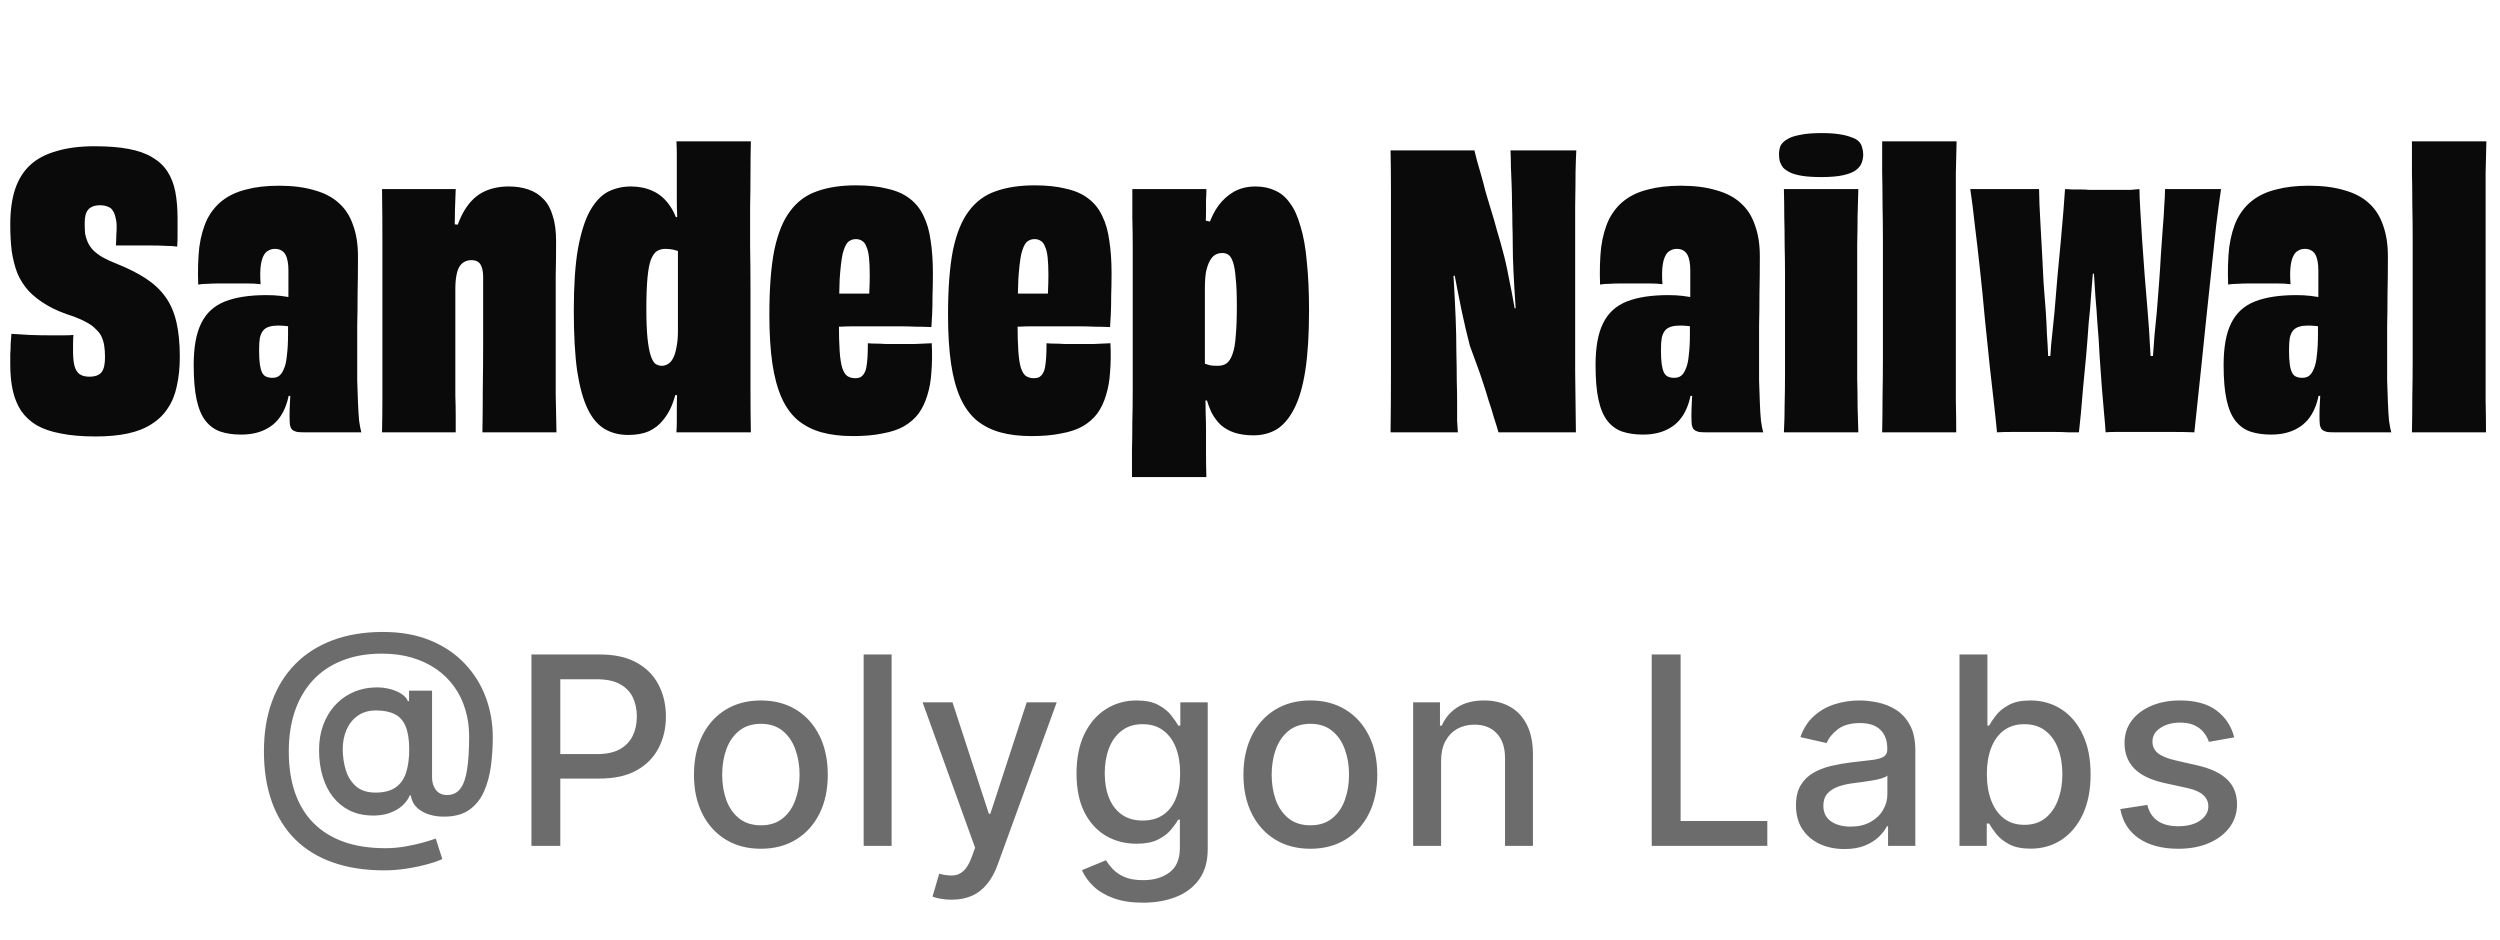
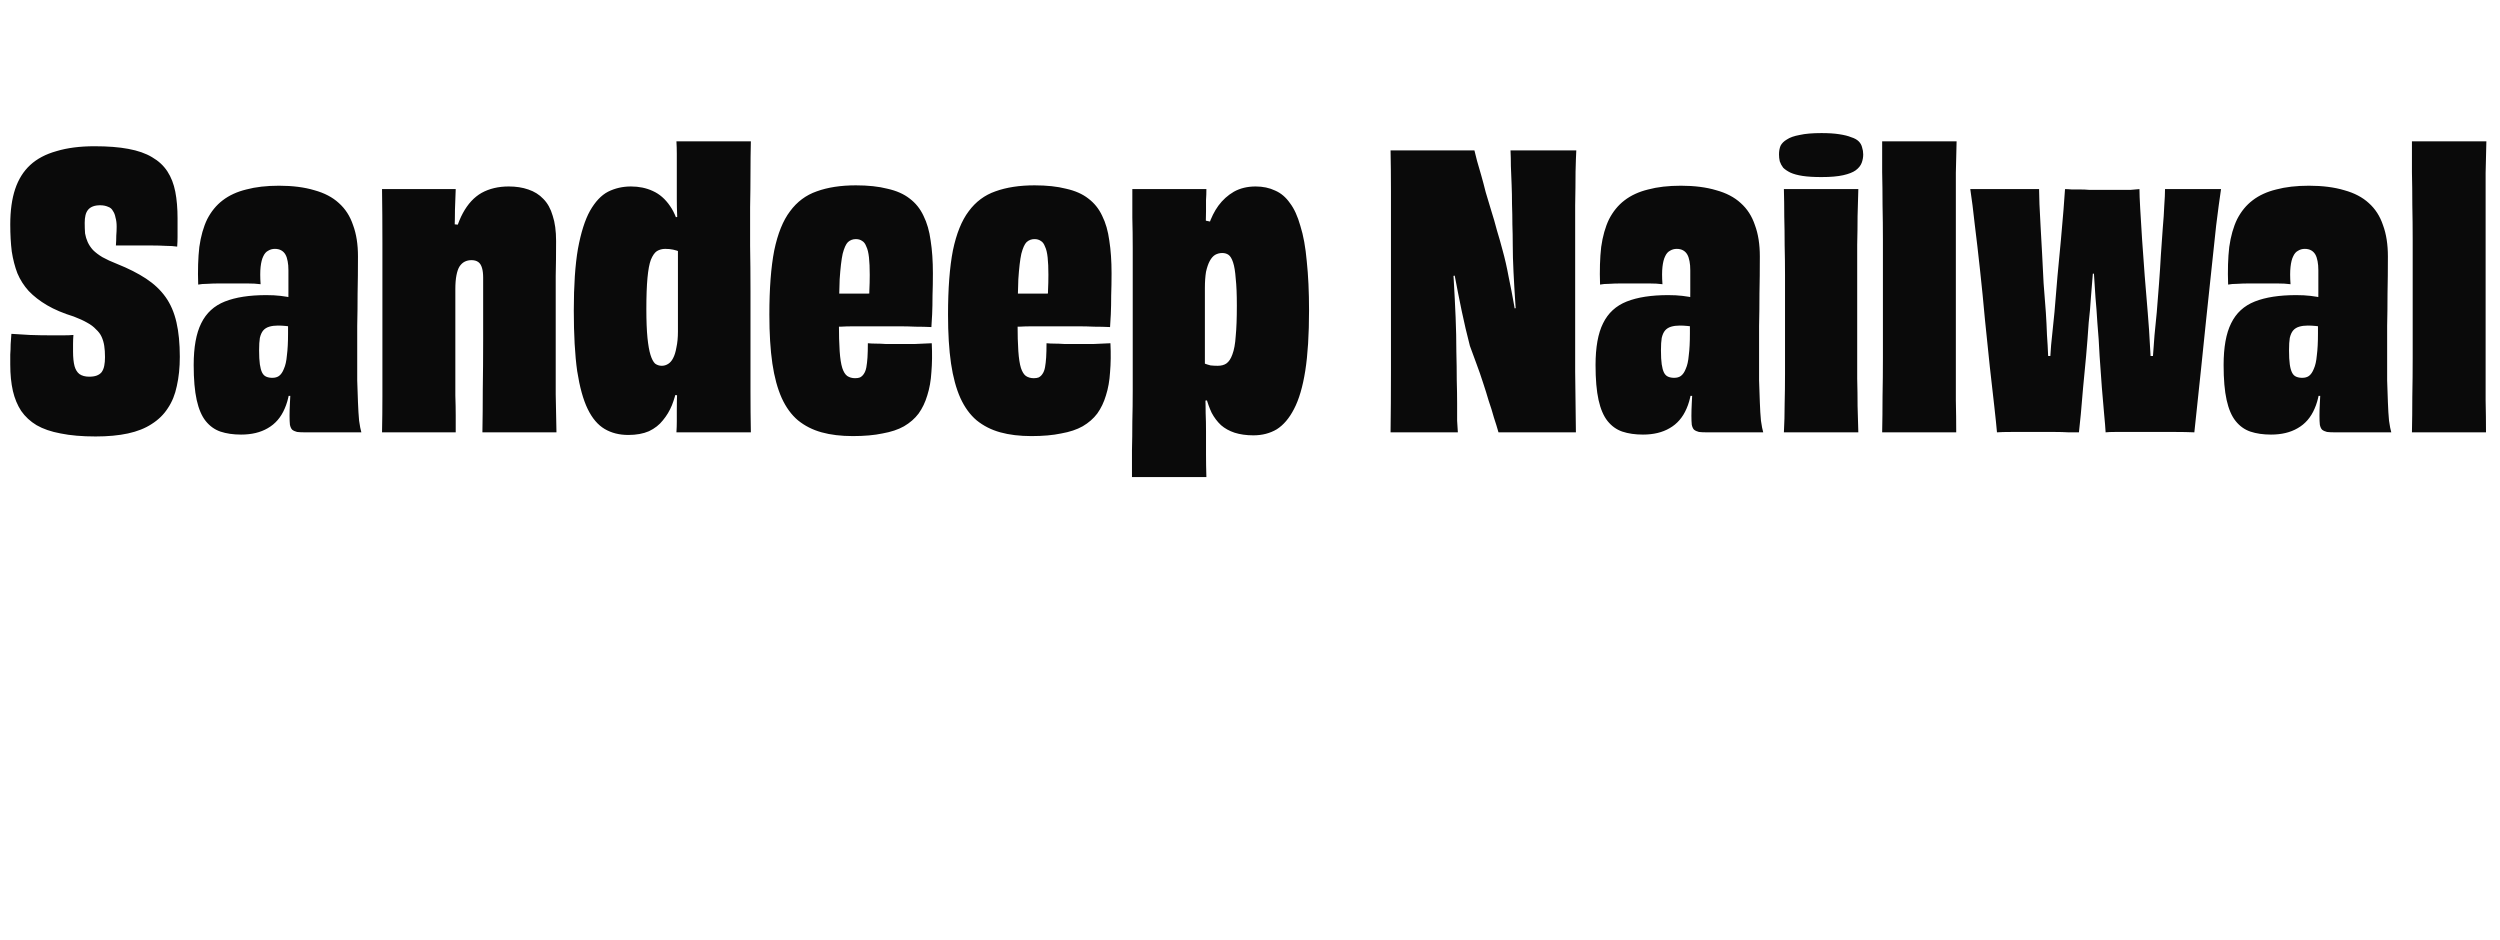
<svg xmlns="http://www.w3.org/2000/svg" width="133" height="50" viewBox="0 0 133 50" fill="none">
  <path d="M4.746 20.04C4.906 20.04 5.04 20.02 5.146 19.98C5.253 19.94 5.34 19.88 5.406 19.8C5.473 19.707 5.52 19.593 5.546 19.46C5.573 19.327 5.586 19.173 5.586 19C5.586 18.773 5.573 18.573 5.546 18.4C5.52 18.227 5.473 18.067 5.406 17.92C5.34 17.773 5.24 17.64 5.106 17.52C4.986 17.387 4.826 17.267 4.626 17.16C4.44 17.053 4.206 16.947 3.926 16.84C3.366 16.667 2.893 16.467 2.506 16.24C2.12 16.013 1.793 15.76 1.526 15.48C1.273 15.2 1.073 14.887 0.926 14.54C0.793 14.193 0.693 13.807 0.626 13.38C0.573 12.953 0.546 12.473 0.546 11.94C0.546 11.207 0.633 10.58 0.806 10.06C0.98 9.54 1.246 9.113 1.606 8.78C1.966 8.447 2.433 8.2 3.006 8.04C3.58 7.867 4.253 7.78 5.026 7.78C5.733 7.78 6.333 7.827 6.826 7.92C7.333 8.013 7.753 8.16 8.086 8.36C8.433 8.56 8.706 8.813 8.906 9.12C9.106 9.427 9.246 9.787 9.326 10.2C9.406 10.613 9.446 11.087 9.446 11.62C9.446 11.767 9.446 11.927 9.446 12.1C9.446 12.26 9.446 12.427 9.446 12.6C9.446 12.76 9.44 12.933 9.426 13.12C9.253 13.093 9.053 13.08 8.826 13.08C8.6 13.067 8.36 13.06 8.106 13.06C7.866 13.06 7.626 13.06 7.386 13.06C7.146 13.06 6.92 13.06 6.706 13.06C6.493 13.06 6.313 13.06 6.166 13.06C6.18 12.873 6.186 12.7 6.186 12.54C6.2 12.367 6.206 12.207 6.206 12.06C6.206 11.873 6.186 11.713 6.146 11.58C6.12 11.433 6.073 11.313 6.006 11.22C5.953 11.113 5.866 11.04 5.746 11C5.626 10.947 5.486 10.92 5.326 10.92C5.18 10.92 5.053 10.94 4.946 10.98C4.84 11.02 4.753 11.08 4.686 11.16C4.62 11.24 4.573 11.34 4.546 11.46C4.52 11.567 4.506 11.7 4.506 11.86C4.506 12.06 4.513 12.247 4.526 12.42C4.553 12.58 4.6 12.733 4.666 12.88C4.733 13.027 4.826 13.167 4.946 13.3C5.08 13.433 5.246 13.56 5.446 13.68C5.66 13.8 5.92 13.92 6.226 14.04C6.826 14.28 7.34 14.54 7.766 14.82C8.193 15.1 8.54 15.427 8.806 15.8C9.073 16.173 9.266 16.62 9.386 17.14C9.506 17.66 9.566 18.273 9.566 18.98C9.566 19.553 9.513 20.073 9.406 20.54C9.313 20.993 9.153 21.387 8.926 21.72C8.713 22.053 8.426 22.333 8.066 22.56C7.72 22.787 7.3 22.953 6.806 23.06C6.313 23.167 5.74 23.22 5.086 23.22C4.366 23.22 3.746 23.167 3.226 23.06C2.72 22.967 2.293 22.82 1.946 22.62C1.613 22.42 1.34 22.167 1.126 21.86C0.926 21.553 0.78 21.2 0.686 20.8C0.593 20.387 0.546 19.92 0.546 19.4C0.546 19.213 0.546 19.033 0.546 18.86C0.56 18.673 0.566 18.493 0.566 18.32C0.58 18.133 0.593 17.947 0.606 17.76C0.886 17.773 1.213 17.793 1.586 17.82C1.96 17.833 2.34 17.84 2.726 17.84C2.953 17.84 3.166 17.84 3.366 17.84C3.58 17.84 3.76 17.833 3.906 17.82C3.893 17.98 3.886 18.14 3.886 18.3C3.886 18.447 3.886 18.58 3.886 18.7C3.886 19.02 3.913 19.28 3.966 19.48C4.02 19.667 4.106 19.807 4.226 19.9C4.36 19.993 4.533 20.04 4.746 20.04ZM19.224 23H16.204C16.044 23 15.911 22.993 15.804 22.98C15.698 22.953 15.611 22.913 15.544 22.86C15.491 22.807 15.451 22.72 15.424 22.6C15.411 22.48 15.404 22.32 15.404 22.12C15.404 21.92 15.411 21.693 15.424 21.44C15.438 21.173 15.451 20.913 15.464 20.66C15.491 20.393 15.504 20.173 15.504 20L15.704 21.06H15.204L15.464 19.88C15.464 20.64 15.358 21.26 15.144 21.74C14.944 22.207 14.644 22.553 14.244 22.78C13.858 23.007 13.384 23.12 12.824 23.12C12.411 23.12 12.044 23.067 11.724 22.96C11.418 22.853 11.158 22.667 10.944 22.4C10.731 22.133 10.571 21.76 10.464 21.28C10.358 20.8 10.304 20.18 10.304 19.42C10.304 18.473 10.438 17.733 10.704 17.2C10.971 16.653 11.391 16.267 11.964 16.04C12.538 15.813 13.271 15.7 14.164 15.7C14.444 15.7 14.698 15.713 14.924 15.74C15.164 15.767 15.391 15.807 15.604 15.86V17.4C15.471 17.373 15.331 17.353 15.184 17.34C15.051 17.327 14.918 17.32 14.784 17.32C14.611 17.32 14.458 17.34 14.324 17.38C14.191 17.42 14.084 17.487 14.004 17.58C13.924 17.673 13.864 17.807 13.824 17.98C13.798 18.14 13.784 18.36 13.784 18.64C13.784 18.947 13.798 19.193 13.824 19.38C13.851 19.567 13.891 19.713 13.944 19.82C13.998 19.927 14.071 20 14.164 20.04C14.258 20.08 14.364 20.1 14.484 20.1C14.631 20.1 14.751 20.067 14.844 20C14.951 19.92 15.038 19.793 15.104 19.62C15.184 19.447 15.238 19.207 15.264 18.9C15.304 18.593 15.324 18.207 15.324 17.74C15.324 17.433 15.324 17.093 15.324 16.72C15.338 16.347 15.344 15.96 15.344 15.56C15.344 15.147 15.344 14.753 15.344 14.38C15.344 14.193 15.331 14.033 15.304 13.9C15.278 13.753 15.238 13.633 15.184 13.54C15.131 13.447 15.058 13.373 14.964 13.32C14.871 13.267 14.758 13.24 14.624 13.24C14.491 13.24 14.371 13.273 14.264 13.34C14.158 13.393 14.071 13.493 14.004 13.64C13.938 13.773 13.891 13.96 13.864 14.2C13.838 14.44 13.838 14.747 13.864 15.12C13.664 15.093 13.431 15.08 13.164 15.08C12.898 15.08 12.618 15.08 12.324 15.08C12.098 15.08 11.871 15.08 11.644 15.08C11.431 15.08 11.224 15.087 11.024 15.1C10.838 15.1 10.678 15.113 10.544 15.14C10.518 14.38 10.538 13.713 10.604 13.14C10.684 12.567 10.824 12.073 11.024 11.66C11.238 11.247 11.511 10.913 11.844 10.66C12.191 10.393 12.611 10.2 13.104 10.08C13.598 9.947 14.178 9.88 14.844 9.88C15.564 9.88 16.191 9.96 16.724 10.12C17.258 10.267 17.691 10.493 18.024 10.8C18.371 11.107 18.624 11.5 18.784 11.98C18.958 12.447 19.044 13 19.044 13.64C19.044 14.36 19.038 15.02 19.024 15.62C19.024 16.207 19.018 16.78 19.004 17.34C19.004 17.887 19.004 18.473 19.004 19.1C19.004 19.46 19.004 19.84 19.004 20.24C19.018 20.64 19.031 21.027 19.044 21.4C19.058 21.773 19.078 22.1 19.104 22.38C19.144 22.66 19.184 22.867 19.224 23ZM29.604 23H25.664C25.677 22.293 25.684 21.533 25.684 20.72C25.697 19.893 25.704 18.987 25.704 18C25.704 17.013 25.704 15.94 25.704 14.78C25.704 14.567 25.684 14.393 25.644 14.26C25.604 14.113 25.537 14.007 25.444 13.94C25.35 13.873 25.23 13.84 25.084 13.84C24.95 13.84 24.83 13.867 24.724 13.92C24.617 13.973 24.524 14.06 24.444 14.18C24.377 14.287 24.324 14.44 24.284 14.64C24.244 14.84 24.224 15.087 24.224 15.38C24.224 16.327 24.224 17.153 24.224 17.86C24.224 18.567 24.224 19.18 24.224 19.7C24.224 20.207 24.224 20.653 24.224 21.04C24.237 21.427 24.244 21.78 24.244 22.1C24.244 22.407 24.244 22.707 24.244 23H20.324C20.337 22.373 20.344 21.74 20.344 21.1C20.344 20.447 20.344 19.747 20.344 19C20.344 18.253 20.344 17.413 20.344 16.48C20.344 15.107 20.344 13.92 20.344 12.92C20.344 11.907 20.337 10.953 20.324 10.06H24.244C24.23 10.46 24.217 10.827 24.204 11.16C24.204 11.48 24.197 11.813 24.184 12.16C24.184 12.493 24.177 12.893 24.164 13.36L24.064 11.92L24.604 11.98L24.024 13.28C24.157 12.48 24.357 11.833 24.624 11.34C24.89 10.847 25.224 10.487 25.624 10.26C26.037 10.033 26.517 9.92 27.064 9.92C27.45 9.92 27.797 9.973 28.104 10.08C28.424 10.187 28.69 10.353 28.904 10.58C29.13 10.807 29.297 11.107 29.404 11.48C29.524 11.84 29.584 12.287 29.584 12.82C29.584 13.513 29.577 14.133 29.564 14.68C29.564 15.213 29.564 15.707 29.564 16.16C29.564 16.6 29.564 17.027 29.564 17.44C29.564 17.853 29.564 18.28 29.564 18.72C29.564 19.533 29.564 20.287 29.564 20.98C29.577 21.66 29.59 22.333 29.604 23ZM34.386 16.44C34.386 17.067 34.406 17.58 34.446 17.98C34.486 18.367 34.539 18.667 34.606 18.88C34.672 19.093 34.752 19.247 34.846 19.34C34.952 19.42 35.072 19.46 35.206 19.46C35.326 19.46 35.439 19.427 35.546 19.36C35.652 19.293 35.739 19.193 35.806 19.06C35.886 18.913 35.946 18.72 35.986 18.48C36.039 18.24 36.066 17.96 36.066 17.64V13L36.506 13.56C36.412 13.493 36.306 13.44 36.186 13.4C36.066 13.347 35.939 13.307 35.806 13.28C35.686 13.253 35.546 13.24 35.386 13.24C35.226 13.24 35.079 13.28 34.946 13.36C34.826 13.44 34.719 13.593 34.626 13.82C34.546 14.033 34.486 14.353 34.446 14.78C34.406 15.207 34.386 15.76 34.386 16.44ZM35.986 7.52H39.946C39.932 8.067 39.926 8.627 39.926 9.2C39.926 9.773 39.919 10.38 39.906 11.02C39.906 11.66 39.906 12.347 39.906 13.08C39.919 13.813 39.926 14.607 39.926 15.46C39.926 16.527 39.926 17.5 39.926 18.38C39.926 19.247 39.926 20.06 39.926 20.82C39.926 21.567 39.932 22.293 39.946 23H35.986C35.999 22.8 36.006 22.607 36.006 22.42C36.006 22.22 36.006 22.02 36.006 21.82C36.006 21.487 36.012 21.147 36.026 20.8C36.052 20.453 36.079 20.107 36.106 19.76L36.286 21.06L35.626 20.98L36.126 19.78C36.099 20.06 36.059 20.353 36.006 20.66C35.952 20.953 35.866 21.253 35.746 21.56C35.626 21.853 35.466 22.12 35.266 22.36C35.079 22.6 34.832 22.793 34.526 22.94C34.219 23.073 33.852 23.14 33.426 23.14C32.946 23.14 32.526 23.033 32.166 22.82C31.806 22.607 31.506 22.253 31.266 21.76C31.026 21.267 30.839 20.593 30.706 19.74C30.586 18.887 30.526 17.813 30.526 16.52C30.526 15.187 30.599 14.093 30.746 13.24C30.906 12.373 31.119 11.7 31.386 11.22C31.666 10.727 31.986 10.387 32.346 10.2C32.719 10.013 33.126 9.92 33.566 9.92C33.992 9.92 34.379 10 34.726 10.16C35.086 10.32 35.392 10.587 35.646 10.96C35.899 11.32 36.086 11.813 36.206 12.44L35.766 11.6L36.206 11.5L36.066 12.54C36.052 12.14 36.039 11.787 36.026 11.48C36.012 11.173 36.006 10.88 36.006 10.6C36.006 10.307 36.006 9.987 36.006 9.64C36.006 9.387 36.006 9.14 36.006 8.9C36.006 8.647 36.006 8.407 36.006 8.18C36.006 7.953 35.999 7.733 35.986 7.52ZM45.37 23.2C44.743 23.2 44.19 23.133 43.71 23C43.23 22.867 42.81 22.653 42.45 22.36C42.103 22.067 41.816 21.673 41.59 21.18C41.363 20.673 41.196 20.06 41.09 19.34C40.983 18.607 40.93 17.74 40.93 16.74C40.93 15.353 41.016 14.213 41.19 13.32C41.376 12.427 41.656 11.733 42.03 11.24C42.403 10.733 42.876 10.38 43.45 10.18C44.036 9.967 44.73 9.86 45.53 9.86C46.183 9.86 46.743 9.92 47.21 10.04C47.69 10.147 48.083 10.32 48.39 10.56C48.71 10.8 48.956 11.107 49.13 11.48C49.316 11.853 49.443 12.293 49.51 12.8C49.59 13.307 49.63 13.887 49.63 14.54C49.63 14.953 49.623 15.347 49.61 15.72C49.61 16.093 49.603 16.427 49.59 16.72C49.576 17 49.563 17.227 49.55 17.4C49.27 17.387 48.99 17.38 48.71 17.38C48.43 17.367 48.15 17.36 47.87 17.36C47.59 17.36 47.316 17.36 47.05 17.36C46.783 17.36 46.523 17.36 46.27 17.36C45.963 17.36 45.676 17.36 45.41 17.36C45.156 17.36 44.923 17.367 44.71 17.38C44.496 17.38 44.303 17.38 44.13 17.38L44.25 15.62C44.343 15.62 44.436 15.62 44.53 15.62C44.636 15.62 44.743 15.62 44.85 15.62C44.97 15.62 45.096 15.62 45.23 15.62C45.363 15.62 45.503 15.62 45.65 15.62C45.81 15.62 45.976 15.62 46.15 15.62C46.323 15.607 46.51 15.6 46.71 15.6L46.21 16.3C46.236 15.967 46.25 15.68 46.25 15.44C46.263 15.187 46.27 14.913 46.27 14.62C46.27 14.247 46.256 13.94 46.23 13.7C46.203 13.447 46.156 13.253 46.09 13.12C46.036 12.973 45.963 12.873 45.87 12.82C45.776 12.753 45.663 12.72 45.53 12.72C45.37 12.72 45.23 12.773 45.11 12.88C45.003 12.987 44.91 13.193 44.83 13.5C44.763 13.807 44.71 14.26 44.67 14.86C44.643 15.447 44.63 16.227 44.63 17.2C44.63 17.8 44.643 18.293 44.67 18.68C44.696 19.067 44.743 19.367 44.81 19.58C44.876 19.78 44.963 19.92 45.07 20C45.19 20.08 45.33 20.12 45.49 20.12C45.596 20.12 45.683 20.107 45.75 20.08C45.83 20.04 45.896 19.98 45.95 19.9C46.016 19.807 46.063 19.687 46.09 19.54C46.116 19.393 46.136 19.22 46.15 19.02C46.163 18.807 46.17 18.553 46.17 18.26C46.303 18.273 46.443 18.28 46.59 18.28C46.75 18.28 46.923 18.287 47.11 18.3C47.296 18.3 47.49 18.3 47.69 18.3C48.036 18.3 48.37 18.3 48.69 18.3C49.01 18.287 49.303 18.273 49.57 18.26C49.596 18.82 49.59 19.333 49.55 19.8C49.523 20.253 49.45 20.667 49.33 21.04C49.223 21.4 49.07 21.72 48.87 22C48.67 22.267 48.41 22.493 48.09 22.68C47.783 22.853 47.403 22.98 46.95 23.06C46.51 23.153 45.983 23.2 45.37 23.2ZM54.875 23.2C54.248 23.2 53.695 23.133 53.215 23C52.735 22.867 52.315 22.653 51.955 22.36C51.608 22.067 51.322 21.673 51.095 21.18C50.868 20.673 50.702 20.06 50.595 19.34C50.488 18.607 50.435 17.74 50.435 16.74C50.435 15.353 50.522 14.213 50.695 13.32C50.882 12.427 51.162 11.733 51.535 11.24C51.908 10.733 52.382 10.38 52.955 10.18C53.542 9.967 54.235 9.86 55.035 9.86C55.688 9.86 56.248 9.92 56.715 10.04C57.195 10.147 57.588 10.32 57.895 10.56C58.215 10.8 58.462 11.107 58.635 11.48C58.822 11.853 58.948 12.293 59.015 12.8C59.095 13.307 59.135 13.887 59.135 14.54C59.135 14.953 59.128 15.347 59.115 15.72C59.115 16.093 59.108 16.427 59.095 16.72C59.082 17 59.068 17.227 59.055 17.4C58.775 17.387 58.495 17.38 58.215 17.38C57.935 17.367 57.655 17.36 57.375 17.36C57.095 17.36 56.822 17.36 56.555 17.36C56.288 17.36 56.028 17.36 55.775 17.36C55.468 17.36 55.182 17.36 54.915 17.36C54.662 17.36 54.428 17.367 54.215 17.38C54.002 17.38 53.808 17.38 53.635 17.38L53.755 15.62C53.848 15.62 53.942 15.62 54.035 15.62C54.142 15.62 54.248 15.62 54.355 15.62C54.475 15.62 54.602 15.62 54.735 15.62C54.868 15.62 55.008 15.62 55.155 15.62C55.315 15.62 55.482 15.62 55.655 15.62C55.828 15.607 56.015 15.6 56.215 15.6L55.715 16.3C55.742 15.967 55.755 15.68 55.755 15.44C55.768 15.187 55.775 14.913 55.775 14.62C55.775 14.247 55.762 13.94 55.735 13.7C55.708 13.447 55.662 13.253 55.595 13.12C55.542 12.973 55.468 12.873 55.375 12.82C55.282 12.753 55.168 12.72 55.035 12.72C54.875 12.72 54.735 12.773 54.615 12.88C54.508 12.987 54.415 13.193 54.335 13.5C54.268 13.807 54.215 14.26 54.175 14.86C54.148 15.447 54.135 16.227 54.135 17.2C54.135 17.8 54.148 18.293 54.175 18.68C54.202 19.067 54.248 19.367 54.315 19.58C54.382 19.78 54.468 19.92 54.575 20C54.695 20.08 54.835 20.12 54.995 20.12C55.102 20.12 55.188 20.107 55.255 20.08C55.335 20.04 55.402 19.98 55.455 19.9C55.522 19.807 55.568 19.687 55.595 19.54C55.622 19.393 55.642 19.22 55.655 19.02C55.668 18.807 55.675 18.553 55.675 18.26C55.808 18.273 55.948 18.28 56.095 18.28C56.255 18.28 56.428 18.287 56.615 18.3C56.802 18.3 56.995 18.3 57.195 18.3C57.542 18.3 57.875 18.3 58.195 18.3C58.515 18.287 58.808 18.273 59.075 18.26C59.102 18.82 59.095 19.333 59.055 19.8C59.028 20.253 58.955 20.667 58.835 21.04C58.728 21.4 58.575 21.72 58.375 22C58.175 22.267 57.915 22.493 57.595 22.68C57.288 22.853 56.908 22.98 56.455 23.06C56.015 23.153 55.488 23.2 54.875 23.2ZM65.8 16.26C65.8 15.66 65.781 15.18 65.74 14.82C65.714 14.447 65.667 14.16 65.6 13.96C65.534 13.76 65.454 13.627 65.361 13.56C65.267 13.493 65.154 13.46 65.02 13.46C64.887 13.46 64.76 13.493 64.641 13.56C64.534 13.627 64.441 13.733 64.361 13.88C64.281 14.027 64.214 14.22 64.16 14.46C64.121 14.7 64.1 14.987 64.1 15.32V19.66L63.821 19.22C63.901 19.26 63.987 19.3 64.081 19.34C64.187 19.38 64.294 19.413 64.4 19.44C64.52 19.453 64.647 19.46 64.781 19.46C64.967 19.46 65.121 19.42 65.24 19.34C65.374 19.247 65.481 19.087 65.561 18.86C65.654 18.62 65.714 18.293 65.74 17.88C65.781 17.467 65.8 16.927 65.8 16.26ZM64.18 25.38H60.221C60.221 24.927 60.221 24.453 60.221 23.96C60.234 23.48 60.24 22.973 60.24 22.44C60.254 21.907 60.261 21.353 60.261 20.78C60.261 20.193 60.261 19.593 60.261 18.98C60.261 18.367 60.261 17.727 60.261 17.06C60.261 16.327 60.261 15.64 60.261 15C60.261 14.36 60.261 13.76 60.261 13.2C60.261 12.627 60.254 12.087 60.24 11.58C60.24 11.06 60.24 10.553 60.24 10.06H64.18C64.18 10.26 64.174 10.453 64.16 10.64C64.16 10.827 64.16 11.027 64.16 11.24C64.16 11.6 64.147 11.947 64.121 12.28C64.107 12.613 64.094 12.973 64.081 13.36L63.961 11.7L64.441 11.8L64.001 13.18C64.067 12.767 64.167 12.367 64.3 11.98C64.434 11.58 64.607 11.233 64.82 10.94C65.047 10.633 65.32 10.387 65.641 10.2C65.974 10.013 66.361 9.92 66.8 9.92C67.187 9.92 67.534 9.993 67.841 10.14C68.147 10.273 68.407 10.493 68.621 10.8C68.847 11.093 69.034 11.5 69.18 12.02C69.341 12.527 69.454 13.153 69.52 13.9C69.6 14.647 69.641 15.52 69.641 16.52C69.641 17.8 69.574 18.867 69.441 19.72C69.307 20.573 69.107 21.253 68.841 21.76C68.587 22.253 68.281 22.613 67.921 22.84C67.561 23.053 67.147 23.16 66.68 23.16C66.307 23.16 65.974 23.113 65.68 23.02C65.4 22.927 65.16 22.793 64.96 22.62C64.76 22.433 64.594 22.213 64.46 21.96C64.341 21.707 64.24 21.427 64.16 21.12C64.081 20.8 64.014 20.453 63.961 20.08L64.52 21.26L63.92 21.34L64.081 20.04C64.107 20.413 64.121 20.753 64.121 21.06C64.134 21.367 64.141 21.673 64.141 21.98C64.154 22.273 64.16 22.6 64.16 22.96C64.16 23.387 64.16 23.793 64.16 24.18C64.16 24.567 64.167 24.967 64.18 25.38ZM73.978 23C73.992 21.987 73.999 20.887 73.999 19.7C73.999 18.5 73.999 17.1 73.999 15.5C73.999 14.433 73.999 13.467 73.999 12.6C73.999 11.72 73.999 10.907 73.999 10.16C73.999 9.4 73.992 8.68 73.978 8H78.439C78.478 8.147 78.525 8.333 78.579 8.56C78.645 8.787 78.719 9.04 78.799 9.32C78.879 9.6 78.959 9.9 79.038 10.22C79.132 10.54 79.232 10.873 79.338 11.22C79.445 11.553 79.545 11.9 79.638 12.26C79.745 12.607 79.845 12.96 79.939 13.32C80.058 13.747 80.165 14.213 80.258 14.72C80.365 15.227 80.465 15.747 80.558 16.28C80.652 16.813 80.732 17.347 80.799 17.88L80.379 16.44L80.819 16.36L80.739 17.94C80.698 17.34 80.659 16.747 80.618 16.16C80.579 15.573 80.545 15.013 80.519 14.48C80.492 13.947 80.478 13.453 80.478 13C80.478 12.653 80.472 12.3 80.459 11.94C80.459 11.58 80.452 11.22 80.439 10.86C80.439 10.5 80.432 10.153 80.418 9.82C80.405 9.473 80.392 9.147 80.379 8.84C80.379 8.533 80.372 8.253 80.359 8H83.859C83.845 8.24 83.832 8.62 83.819 9.14C83.819 9.647 83.812 10.24 83.799 10.92C83.799 11.6 83.799 12.333 83.799 13.12C83.799 13.893 83.799 14.68 83.799 15.48C83.799 17.16 83.799 18.593 83.799 19.78C83.812 20.967 83.825 22.04 83.838 23H79.719C79.652 22.76 79.572 22.5 79.478 22.22C79.398 21.927 79.305 21.627 79.198 21.32C79.105 21 79.005 20.68 78.898 20.36C78.792 20.027 78.678 19.7 78.558 19.38C78.439 19.047 78.319 18.72 78.198 18.4C78.038 17.787 77.892 17.16 77.758 16.52C77.625 15.88 77.499 15.24 77.379 14.6C77.272 13.947 77.165 13.307 77.058 12.68L77.638 14.62L77.079 14.72L77.178 12.62C77.245 13.42 77.299 14.173 77.338 14.88C77.379 15.573 77.412 16.24 77.439 16.88C77.465 17.507 77.478 18.113 77.478 18.7C77.492 19.247 77.499 19.753 77.499 20.22C77.512 20.673 77.519 21.087 77.519 21.46C77.519 21.82 77.519 22.127 77.519 22.38C77.532 22.633 77.545 22.84 77.558 23H73.978ZM93.803 23H90.783C90.623 23 90.49 22.993 90.383 22.98C90.276 22.953 90.19 22.913 90.123 22.86C90.07 22.807 90.03 22.72 90.003 22.6C89.99 22.48 89.983 22.32 89.983 22.12C89.983 21.92 89.99 21.693 90.003 21.44C90.016 21.173 90.03 20.913 90.043 20.66C90.07 20.393 90.083 20.173 90.083 20L90.283 21.06H89.783L90.043 19.88C90.043 20.64 89.936 21.26 89.723 21.74C89.523 22.207 89.223 22.553 88.823 22.78C88.436 23.007 87.963 23.12 87.403 23.12C86.99 23.12 86.623 23.067 86.303 22.96C85.996 22.853 85.737 22.667 85.523 22.4C85.31 22.133 85.15 21.76 85.043 21.28C84.936 20.8 84.883 20.18 84.883 19.42C84.883 18.473 85.016 17.733 85.283 17.2C85.55 16.653 85.97 16.267 86.543 16.04C87.117 15.813 87.85 15.7 88.743 15.7C89.023 15.7 89.276 15.713 89.503 15.74C89.743 15.767 89.97 15.807 90.183 15.86V17.4C90.05 17.373 89.91 17.353 89.763 17.34C89.63 17.327 89.496 17.32 89.363 17.32C89.19 17.32 89.037 17.34 88.903 17.38C88.77 17.42 88.663 17.487 88.583 17.58C88.503 17.673 88.443 17.807 88.403 17.98C88.376 18.14 88.363 18.36 88.363 18.64C88.363 18.947 88.376 19.193 88.403 19.38C88.43 19.567 88.47 19.713 88.523 19.82C88.576 19.927 88.65 20 88.743 20.04C88.837 20.08 88.943 20.1 89.063 20.1C89.21 20.1 89.33 20.067 89.423 20C89.53 19.92 89.617 19.793 89.683 19.62C89.763 19.447 89.817 19.207 89.843 18.9C89.883 18.593 89.903 18.207 89.903 17.74C89.903 17.433 89.903 17.093 89.903 16.72C89.916 16.347 89.923 15.96 89.923 15.56C89.923 15.147 89.923 14.753 89.923 14.38C89.923 14.193 89.91 14.033 89.883 13.9C89.856 13.753 89.817 13.633 89.763 13.54C89.71 13.447 89.636 13.373 89.543 13.32C89.45 13.267 89.337 13.24 89.203 13.24C89.07 13.24 88.95 13.273 88.843 13.34C88.737 13.393 88.65 13.493 88.583 13.64C88.516 13.773 88.47 13.96 88.443 14.2C88.416 14.44 88.416 14.747 88.443 15.12C88.243 15.093 88.01 15.08 87.743 15.08C87.477 15.08 87.197 15.08 86.903 15.08C86.677 15.08 86.45 15.08 86.223 15.08C86.01 15.08 85.803 15.087 85.603 15.1C85.416 15.1 85.257 15.113 85.123 15.14C85.097 14.38 85.117 13.713 85.183 13.14C85.263 12.567 85.403 12.073 85.603 11.66C85.817 11.247 86.09 10.913 86.423 10.66C86.77 10.393 87.19 10.2 87.683 10.08C88.177 9.947 88.757 9.88 89.423 9.88C90.143 9.88 90.77 9.96 91.303 10.12C91.837 10.267 92.27 10.493 92.603 10.8C92.95 11.107 93.203 11.5 93.363 11.98C93.537 12.447 93.623 13 93.623 13.64C93.623 14.36 93.617 15.02 93.603 15.62C93.603 16.207 93.597 16.78 93.583 17.34C93.583 17.887 93.583 18.473 93.583 19.1C93.583 19.46 93.583 19.84 93.583 20.24C93.597 20.64 93.61 21.027 93.623 21.4C93.636 21.773 93.656 22.1 93.683 22.38C93.723 22.66 93.763 22.867 93.803 23ZM99.123 8.22C99.123 8.367 99.096 8.513 99.043 8.66C98.989 8.807 98.883 8.94 98.723 9.06C98.576 9.167 98.356 9.253 98.063 9.32C97.769 9.387 97.383 9.42 96.903 9.42C96.503 9.42 96.169 9.4 95.903 9.36C95.636 9.32 95.416 9.26 95.243 9.18C95.083 9.1 94.956 9.013 94.863 8.92C94.783 8.813 94.723 8.7 94.683 8.58C94.656 8.46 94.643 8.34 94.643 8.22C94.643 8.047 94.669 7.893 94.723 7.76C94.789 7.627 94.903 7.513 95.063 7.42C95.223 7.313 95.449 7.233 95.743 7.18C96.036 7.113 96.423 7.08 96.903 7.08C97.276 7.08 97.589 7.1 97.843 7.14C98.109 7.18 98.323 7.233 98.483 7.3C98.656 7.353 98.789 7.427 98.883 7.52C98.976 7.613 99.036 7.72 99.063 7.84C99.103 7.96 99.123 8.087 99.123 8.22ZM98.863 23H94.903C94.929 22.52 94.943 22.02 94.943 21.5C94.956 20.98 94.963 20.44 94.963 19.88C94.963 19.307 94.963 18.72 94.963 18.12C94.963 17.52 94.963 16.92 94.963 16.32C94.963 15.747 94.963 15.187 94.963 14.64C94.963 14.093 94.956 13.56 94.943 13.04C94.943 12.52 94.936 12.013 94.923 11.52C94.923 11.027 94.916 10.54 94.903 10.06H98.863C98.849 10.527 98.836 11.007 98.823 11.5C98.823 11.98 98.816 12.487 98.803 13.02C98.803 13.553 98.803 14.113 98.803 14.7C98.803 15.273 98.803 15.893 98.803 16.56C98.803 17.253 98.803 17.9 98.803 18.5C98.803 19.087 98.803 19.633 98.803 20.14C98.816 20.647 98.823 21.133 98.823 21.6C98.836 22.067 98.849 22.533 98.863 23ZM104.071 23H100.131C100.144 22.4 100.151 21.767 100.151 21.1C100.164 20.433 100.171 19.747 100.171 19.04C100.171 18.32 100.171 17.607 100.171 16.9C100.171 16.193 100.171 15.507 100.171 14.84C100.171 14.12 100.171 13.433 100.171 12.78C100.171 12.127 100.164 11.5 100.151 10.9C100.151 10.287 100.144 9.707 100.131 9.16C100.131 8.6 100.131 8.053 100.131 7.52H104.091C104.077 8.067 104.064 8.627 104.051 9.2C104.051 9.76 104.051 10.353 104.051 10.98C104.051 11.607 104.051 12.273 104.051 12.98C104.051 13.673 104.051 14.427 104.051 15.24C104.051 16.067 104.051 16.827 104.051 17.52C104.051 18.213 104.051 18.873 104.051 19.5C104.051 20.113 104.051 20.713 104.051 21.3C104.064 21.873 104.071 22.44 104.071 23ZM115.179 10.06H118.159C118.079 10.593 117.993 11.24 117.899 12C117.819 12.747 117.733 13.56 117.639 14.44C117.546 15.307 117.453 16.187 117.359 17.08C117.266 17.96 117.179 18.8 117.099 19.6C117.019 20.387 116.946 21.08 116.879 21.68C116.813 22.267 116.766 22.707 116.739 23C116.433 22.987 116.086 22.98 115.699 22.98C115.326 22.98 114.906 22.98 114.439 22.98C114.039 22.98 113.679 22.98 113.359 22.98C113.039 22.98 112.766 22.98 112.539 22.98C112.313 22.98 112.139 22.987 112.019 23C112.006 22.76 111.979 22.433 111.939 22.02C111.899 21.607 111.859 21.14 111.819 20.62C111.779 20.087 111.739 19.527 111.699 18.94C111.673 18.353 111.633 17.76 111.579 17.16C111.553 16.693 111.519 16.247 111.479 15.82C111.453 15.38 111.426 14.967 111.399 14.58C111.386 14.18 111.373 13.827 111.359 13.52L111.599 14.56H111.139L111.399 13.54C111.386 13.833 111.366 14.173 111.339 14.56C111.313 14.947 111.279 15.36 111.239 15.8C111.213 16.24 111.173 16.693 111.119 17.16C111.079 17.76 111.033 18.36 110.979 18.96C110.926 19.547 110.873 20.107 110.819 20.64C110.779 21.16 110.739 21.627 110.699 22.04C110.659 22.44 110.626 22.76 110.599 23C110.453 23 110.266 23 110.039 23C109.813 22.987 109.566 22.98 109.299 22.98C109.046 22.98 108.773 22.98 108.479 22.98C107.879 22.98 107.399 22.98 107.039 22.98C106.679 22.98 106.413 22.987 106.239 23C106.213 22.693 106.166 22.24 106.099 21.64C106.033 21.027 105.953 20.32 105.859 19.52C105.779 18.72 105.693 17.88 105.599 17C105.519 16.107 105.433 15.233 105.339 14.38C105.246 13.513 105.153 12.707 105.059 11.96C104.979 11.213 104.899 10.58 104.819 10.06H108.479C108.479 10.247 108.486 10.513 108.499 10.86C108.513 11.193 108.533 11.587 108.559 12.04C108.586 12.48 108.613 12.96 108.639 13.48C108.666 14 108.693 14.527 108.719 15.06C108.759 15.593 108.799 16.113 108.839 16.62C108.866 17.033 108.886 17.433 108.899 17.82C108.926 18.193 108.946 18.547 108.959 18.88C108.986 19.2 109.006 19.5 109.019 19.78L108.799 18.94H109.259L109.019 19.78C109.046 19.393 109.079 18.92 109.119 18.36C109.173 17.8 109.233 17.213 109.299 16.6C109.353 15.973 109.406 15.333 109.459 14.68C109.526 14.013 109.586 13.38 109.639 12.78C109.693 12.167 109.739 11.627 109.779 11.16C109.819 10.68 109.846 10.313 109.859 10.06C109.966 10.06 110.086 10.067 110.219 10.08C110.366 10.08 110.519 10.08 110.679 10.08C110.839 10.08 110.993 10.087 111.139 10.1C111.286 10.1 111.426 10.1 111.559 10.1C111.693 10.1 111.813 10.1 111.919 10.1C112.066 10.1 112.219 10.1 112.379 10.1C112.539 10.1 112.699 10.1 112.859 10.1C113.033 10.1 113.199 10.1 113.359 10.1C113.519 10.087 113.673 10.073 113.819 10.06C113.819 10.287 113.833 10.633 113.859 11.1C113.886 11.567 113.919 12.113 113.959 12.74C113.999 13.353 114.046 14 114.099 14.68C114.153 15.347 114.206 15.993 114.259 16.62C114.313 17.26 114.353 17.853 114.379 18.4C114.406 18.933 114.433 19.393 114.459 19.78L114.259 18.94H114.699L114.479 19.78C114.493 19.527 114.513 19.24 114.539 18.92C114.566 18.587 114.593 18.227 114.619 17.84C114.659 17.44 114.699 17.033 114.739 16.62C114.779 16.127 114.819 15.62 114.859 15.1C114.899 14.567 114.933 14.053 114.959 13.56C114.999 13.053 115.033 12.58 115.059 12.14C115.099 11.687 115.126 11.287 115.139 10.94C115.166 10.58 115.179 10.287 115.179 10.06ZM127.216 23H124.196C124.036 23 123.902 22.993 123.796 22.98C123.689 22.953 123.602 22.913 123.536 22.86C123.482 22.807 123.442 22.72 123.416 22.6C123.402 22.48 123.396 22.32 123.396 22.12C123.396 21.92 123.402 21.693 123.416 21.44C123.429 21.173 123.442 20.913 123.456 20.66C123.482 20.393 123.496 20.173 123.496 20L123.696 21.06H123.196L123.456 19.88C123.456 20.64 123.349 21.26 123.136 21.74C122.936 22.207 122.636 22.553 122.236 22.78C121.849 23.007 121.376 23.12 120.816 23.12C120.402 23.12 120.036 23.067 119.716 22.96C119.409 22.853 119.149 22.667 118.936 22.4C118.722 22.133 118.562 21.76 118.456 21.28C118.349 20.8 118.296 20.18 118.296 19.42C118.296 18.473 118.429 17.733 118.696 17.2C118.962 16.653 119.382 16.267 119.956 16.04C120.529 15.813 121.262 15.7 122.156 15.7C122.436 15.7 122.689 15.713 122.916 15.74C123.156 15.767 123.382 15.807 123.596 15.86V17.4C123.462 17.373 123.322 17.353 123.176 17.34C123.042 17.327 122.909 17.32 122.776 17.32C122.602 17.32 122.449 17.34 122.316 17.38C122.182 17.42 122.076 17.487 121.996 17.58C121.916 17.673 121.856 17.807 121.816 17.98C121.789 18.14 121.776 18.36 121.776 18.64C121.776 18.947 121.789 19.193 121.816 19.38C121.842 19.567 121.882 19.713 121.936 19.82C121.989 19.927 122.062 20 122.156 20.04C122.249 20.08 122.356 20.1 122.476 20.1C122.622 20.1 122.742 20.067 122.836 20C122.942 19.92 123.029 19.793 123.096 19.62C123.176 19.447 123.229 19.207 123.256 18.9C123.296 18.593 123.316 18.207 123.316 17.74C123.316 17.433 123.316 17.093 123.316 16.72C123.329 16.347 123.336 15.96 123.336 15.56C123.336 15.147 123.336 14.753 123.336 14.38C123.336 14.193 123.322 14.033 123.296 13.9C123.269 13.753 123.229 13.633 123.176 13.54C123.122 13.447 123.049 13.373 122.956 13.32C122.862 13.267 122.749 13.24 122.616 13.24C122.482 13.24 122.362 13.273 122.256 13.34C122.149 13.393 122.062 13.493 121.996 13.64C121.929 13.773 121.882 13.96 121.856 14.2C121.829 14.44 121.829 14.747 121.856 15.12C121.656 15.093 121.422 15.08 121.156 15.08C120.889 15.08 120.609 15.08 120.316 15.08C120.089 15.08 119.862 15.08 119.636 15.08C119.422 15.08 119.216 15.087 119.016 15.1C118.829 15.1 118.669 15.113 118.536 15.14C118.509 14.38 118.529 13.713 118.596 13.14C118.676 12.567 118.816 12.073 119.016 11.66C119.229 11.247 119.502 10.913 119.836 10.66C120.182 10.393 120.602 10.2 121.096 10.08C121.589 9.947 122.169 9.88 122.836 9.88C123.556 9.88 124.182 9.96 124.716 10.12C125.249 10.267 125.682 10.493 126.016 10.8C126.362 11.107 126.616 11.5 126.776 11.98C126.949 12.447 127.036 13 127.036 13.64C127.036 14.36 127.029 15.02 127.016 15.62C127.016 16.207 127.009 16.78 126.996 17.34C126.996 17.887 126.996 18.473 126.996 19.1C126.996 19.46 126.996 19.84 126.996 20.24C127.009 20.64 127.022 21.027 127.036 21.4C127.049 21.773 127.069 22.1 127.096 22.38C127.136 22.66 127.176 22.867 127.216 23ZM132.255 23H128.315C128.328 22.4 128.335 21.767 128.335 21.1C128.348 20.433 128.355 19.747 128.355 19.04C128.355 18.32 128.355 17.607 128.355 16.9C128.355 16.193 128.355 15.507 128.355 14.84C128.355 14.12 128.355 13.433 128.355 12.78C128.355 12.127 128.348 11.5 128.335 10.9C128.335 10.287 128.328 9.707 128.315 9.16C128.315 8.6 128.315 8.053 128.315 7.52H132.275C132.262 8.067 132.248 8.627 132.235 9.2C132.235 9.76 132.235 10.353 132.235 10.98C132.235 11.607 132.235 12.273 132.235 12.98C132.235 13.673 132.235 14.427 132.235 15.24C132.235 16.067 132.235 16.827 132.235 17.52C132.235 18.213 132.235 18.873 132.235 19.5C132.235 20.113 132.235 20.713 132.235 21.3C132.248 21.873 132.255 22.44 132.255 23Z" fill="#0A0A0A" />
-   <path d="M20.439 46.303C19.412 46.303 18.5 46.162 17.705 45.88C16.913 45.602 16.245 45.192 15.701 44.652C15.158 44.108 14.745 43.444 14.463 42.658C14.181 41.873 14.041 40.976 14.041 39.969C14.041 38.988 14.183 38.106 14.468 37.324C14.753 36.542 15.168 35.876 15.711 35.325C16.258 34.772 16.922 34.349 17.705 34.057C18.487 33.766 19.375 33.62 20.369 33.62C21.321 33.62 22.159 33.769 22.885 34.068C23.611 34.366 24.221 34.775 24.715 35.295C25.212 35.816 25.586 36.412 25.838 37.085C26.09 37.758 26.216 38.469 26.216 39.218C26.216 39.742 26.183 40.254 26.117 40.754C26.05 41.251 25.928 41.702 25.749 42.106C25.573 42.508 25.318 42.829 24.983 43.071C24.652 43.31 24.221 43.434 23.69 43.444C23.409 43.454 23.135 43.421 22.87 43.344C22.605 43.268 22.38 43.146 22.194 42.977C22.008 42.804 21.896 42.586 21.856 42.32H21.796C21.717 42.516 21.584 42.698 21.398 42.867C21.213 43.033 20.976 43.166 20.688 43.265C20.403 43.361 20.071 43.401 19.693 43.384C19.276 43.368 18.899 43.273 18.565 43.101C18.23 42.928 17.943 42.69 17.705 42.385C17.469 42.08 17.289 41.719 17.163 41.301C17.037 40.883 16.974 40.419 16.974 39.909C16.974 39.419 17.045 38.979 17.188 38.592C17.33 38.2 17.524 37.864 17.769 37.582C18.018 37.297 18.303 37.072 18.624 36.906C18.946 36.74 19.286 36.636 19.644 36.593C19.992 36.553 20.311 36.563 20.603 36.623C20.895 36.682 21.137 36.774 21.329 36.896C21.524 37.019 21.647 37.153 21.697 37.299H21.762V36.742H22.985V41.356C22.985 41.618 23.052 41.84 23.188 42.022C23.328 42.204 23.525 42.295 23.78 42.295C24.081 42.295 24.317 42.184 24.486 41.962C24.658 41.74 24.779 41.399 24.849 40.938C24.922 40.477 24.958 39.888 24.958 39.168C24.958 38.664 24.89 38.191 24.754 37.746C24.622 37.299 24.425 36.895 24.163 36.533C23.904 36.169 23.586 35.856 23.208 35.594C22.83 35.332 22.399 35.13 21.916 34.987C21.435 34.845 20.903 34.773 20.32 34.773C19.528 34.773 18.823 34.896 18.207 35.141C17.59 35.383 17.07 35.733 16.646 36.19C16.225 36.648 15.905 37.196 15.686 37.836C15.471 38.472 15.363 39.187 15.363 39.979C15.363 40.804 15.474 41.536 15.696 42.176C15.918 42.812 16.246 43.349 16.68 43.787C17.115 44.224 17.652 44.557 18.291 44.786C18.931 45.012 19.668 45.124 20.504 45.124C20.875 45.124 21.239 45.091 21.597 45.025C21.955 44.962 22.273 44.891 22.552 44.811C22.834 44.728 23.044 44.662 23.183 44.612L23.531 45.701C23.326 45.797 23.052 45.892 22.711 45.984C22.373 46.077 22.005 46.153 21.607 46.213C21.213 46.273 20.823 46.303 20.439 46.303ZM19.982 42.166C20.413 42.166 20.759 42.08 21.021 41.908C21.286 41.735 21.476 41.478 21.592 41.137C21.712 40.792 21.771 40.361 21.771 39.844C21.768 39.341 21.703 38.94 21.578 38.641C21.455 38.34 21.263 38.124 21.001 37.995C20.742 37.862 20.409 37.796 20.002 37.796C19.627 37.796 19.307 37.887 19.042 38.07C18.78 38.252 18.58 38.499 18.44 38.81C18.305 39.122 18.235 39.468 18.232 39.849C18.235 40.251 18.291 40.628 18.401 40.983C18.513 41.334 18.696 41.619 18.948 41.838C19.203 42.057 19.547 42.166 19.982 42.166ZM28.272 45V34.818H31.901C32.693 34.818 33.35 34.962 33.87 35.251C34.39 35.539 34.78 35.934 35.038 36.434C35.297 36.931 35.426 37.491 35.426 38.114C35.426 38.741 35.295 39.304 35.033 39.805C34.775 40.302 34.384 40.696 33.86 40.988C33.34 41.276 32.685 41.42 31.896 41.42H29.401V40.118H31.757C32.258 40.118 32.663 40.032 32.975 39.859C33.287 39.684 33.515 39.445 33.661 39.144C33.807 38.842 33.88 38.499 33.88 38.114C33.88 37.73 33.807 37.389 33.661 37.09C33.515 36.792 33.285 36.558 32.97 36.389C32.658 36.22 32.248 36.136 31.737 36.136H29.808V45H28.272ZM40.479 45.154C39.763 45.154 39.138 44.99 38.604 44.662C38.071 44.334 37.656 43.875 37.361 43.285C37.066 42.695 36.919 42.005 36.919 41.217C36.919 40.425 37.066 39.732 37.361 39.139C37.656 38.545 38.071 38.084 38.604 37.756C39.138 37.428 39.763 37.264 40.479 37.264C41.194 37.264 41.819 37.428 42.353 37.756C42.886 38.084 43.301 38.545 43.596 39.139C43.891 39.732 44.038 40.425 44.038 41.217C44.038 42.005 43.891 42.695 43.596 43.285C43.301 43.875 42.886 44.334 42.353 44.662C41.819 44.99 41.194 45.154 40.479 45.154ZM40.484 43.906C40.948 43.906 41.332 43.784 41.637 43.538C41.942 43.293 42.167 42.967 42.313 42.559C42.462 42.151 42.537 41.702 42.537 41.212C42.537 40.724 42.462 40.277 42.313 39.869C42.167 39.458 41.942 39.129 41.637 38.88C41.332 38.631 40.948 38.507 40.484 38.507C40.016 38.507 39.629 38.631 39.32 38.88C39.015 39.129 38.788 39.458 38.639 39.869C38.493 40.277 38.42 40.724 38.42 41.212C38.42 41.702 38.493 42.151 38.639 42.559C38.788 42.967 39.015 43.293 39.32 43.538C39.629 43.784 40.016 43.906 40.484 43.906ZM47.434 34.818V45H45.947V34.818H47.434ZM50.623 47.864C50.401 47.864 50.199 47.845 50.017 47.809C49.835 47.776 49.699 47.739 49.609 47.7L49.967 46.481C50.239 46.554 50.481 46.586 50.693 46.576C50.905 46.566 51.093 46.486 51.255 46.337C51.421 46.188 51.566 45.945 51.692 45.606L51.876 45.099L49.082 37.364H50.673L52.607 43.29H52.687L54.621 37.364H56.217L53.069 46.019C52.924 46.417 52.738 46.753 52.513 47.028C52.287 47.307 52.019 47.516 51.707 47.655C51.396 47.794 51.035 47.864 50.623 47.864ZM60.806 48.023C60.199 48.023 59.677 47.943 59.239 47.784C58.805 47.625 58.451 47.414 58.175 47.153C57.9 46.891 57.695 46.604 57.559 46.293L58.837 45.766C58.926 45.911 59.045 46.066 59.195 46.228C59.347 46.394 59.553 46.535 59.811 46.651C60.073 46.767 60.409 46.825 60.82 46.825C61.384 46.825 61.849 46.687 62.217 46.412C62.585 46.14 62.769 45.706 62.769 45.109V43.608H62.675C62.585 43.77 62.456 43.951 62.287 44.15C62.121 44.349 61.893 44.521 61.601 44.667C61.309 44.813 60.93 44.886 60.462 44.886C59.859 44.886 59.316 44.745 58.832 44.463C58.351 44.178 57.97 43.759 57.688 43.205C57.41 42.648 57.271 41.964 57.271 41.152C57.271 40.34 57.408 39.644 57.683 39.064C57.962 38.484 58.343 38.04 58.827 37.731C59.311 37.42 59.859 37.264 60.472 37.264C60.946 37.264 61.329 37.344 61.621 37.503C61.913 37.659 62.139 37.841 62.302 38.05C62.468 38.258 62.595 38.443 62.685 38.602H62.794V37.364H64.251V45.169C64.251 45.825 64.098 46.364 63.793 46.785C63.489 47.206 63.076 47.517 62.556 47.719C62.038 47.922 61.455 48.023 60.806 48.023ZM60.791 43.653C61.218 43.653 61.579 43.553 61.874 43.354C62.173 43.152 62.398 42.864 62.55 42.489C62.706 42.111 62.784 41.659 62.784 41.132C62.784 40.618 62.708 40.166 62.556 39.775C62.403 39.384 62.179 39.079 61.884 38.86C61.589 38.638 61.225 38.527 60.791 38.527C60.343 38.527 59.97 38.643 59.672 38.875C59.374 39.104 59.148 39.415 58.996 39.81C58.847 40.204 58.772 40.645 58.772 41.132C58.772 41.633 58.848 42.072 59.001 42.45C59.153 42.827 59.379 43.122 59.677 43.334C59.978 43.547 60.35 43.653 60.791 43.653ZM69.711 45.154C68.995 45.154 68.37 44.99 67.837 44.662C67.303 44.334 66.889 43.875 66.594 43.285C66.299 42.695 66.151 42.005 66.151 41.217C66.151 40.425 66.299 39.732 66.594 39.139C66.889 38.545 67.303 38.084 67.837 37.756C68.37 37.428 68.995 37.264 69.711 37.264C70.427 37.264 71.052 37.428 71.585 37.756C72.119 38.084 72.533 38.545 72.828 39.139C73.123 39.732 73.271 40.425 73.271 41.217C73.271 42.005 73.123 42.695 72.828 43.285C72.533 43.875 72.119 44.334 71.585 44.662C71.052 44.99 70.427 45.154 69.711 45.154ZM69.716 43.906C70.18 43.906 70.564 43.784 70.869 43.538C71.174 43.293 71.4 42.967 71.546 42.559C71.695 42.151 71.769 41.702 71.769 41.212C71.769 40.724 71.695 40.277 71.546 39.869C71.4 39.458 71.174 39.129 70.869 38.88C70.564 38.631 70.18 38.507 69.716 38.507C69.249 38.507 68.861 38.631 68.553 38.88C68.248 39.129 68.021 39.458 67.871 39.869C67.726 40.277 67.653 40.724 67.653 41.212C67.653 41.702 67.726 42.151 67.871 42.559C68.021 42.967 68.248 43.293 68.553 43.538C68.861 43.784 69.249 43.906 69.716 43.906ZM76.666 40.466V45H75.18V37.364H76.607V38.606H76.701C76.877 38.202 77.152 37.877 77.526 37.632C77.904 37.387 78.38 37.264 78.953 37.264C79.474 37.264 79.93 37.374 80.321 37.592C80.712 37.808 81.015 38.129 81.23 38.557C81.446 38.984 81.553 39.513 81.553 40.143V45H80.067V40.322C80.067 39.768 79.923 39.336 79.635 39.024C79.346 38.709 78.95 38.552 78.446 38.552C78.102 38.552 77.795 38.626 77.526 38.776C77.261 38.925 77.051 39.144 76.895 39.432C76.743 39.717 76.666 40.062 76.666 40.466ZM87.871 45V34.818H89.408V43.678H94.021V45H87.871ZM98.127 45.169C97.643 45.169 97.206 45.08 96.814 44.901C96.423 44.718 96.113 44.455 95.885 44.11C95.659 43.765 95.547 43.343 95.547 42.842C95.547 42.411 95.629 42.057 95.795 41.778C95.961 41.5 96.185 41.28 96.466 41.117C96.748 40.955 97.063 40.832 97.411 40.749C97.759 40.666 98.114 40.603 98.475 40.56C98.932 40.507 99.303 40.464 99.588 40.431C99.874 40.395 100.081 40.337 100.21 40.257C100.339 40.178 100.404 40.048 100.404 39.869V39.834C100.404 39.4 100.281 39.064 100.036 38.825C99.794 38.587 99.433 38.467 98.952 38.467C98.452 38.467 98.057 38.578 97.769 38.8C97.484 39.019 97.287 39.263 97.177 39.531L95.78 39.213C95.946 38.749 96.188 38.374 96.506 38.09C96.828 37.801 97.197 37.592 97.615 37.463C98.032 37.331 98.472 37.264 98.932 37.264C99.237 37.264 99.56 37.301 99.902 37.374C100.246 37.443 100.568 37.572 100.866 37.761C101.168 37.95 101.415 38.22 101.607 38.572C101.799 38.92 101.895 39.372 101.895 39.929V45H100.444V43.956H100.384C100.288 44.148 100.144 44.337 99.951 44.523C99.759 44.708 99.512 44.862 99.211 44.985C98.909 45.108 98.548 45.169 98.127 45.169ZM98.45 43.976C98.861 43.976 99.212 43.895 99.504 43.732C99.799 43.57 100.023 43.358 100.175 43.096C100.331 42.831 100.409 42.547 100.409 42.246V41.261C100.356 41.314 100.253 41.364 100.101 41.41C99.951 41.454 99.781 41.492 99.588 41.525C99.396 41.555 99.209 41.583 99.027 41.609C98.844 41.633 98.692 41.653 98.569 41.669C98.281 41.706 98.017 41.767 97.779 41.853C97.543 41.939 97.355 42.063 97.212 42.226C97.073 42.385 97.003 42.597 97.003 42.862C97.003 43.23 97.139 43.508 97.411 43.697C97.683 43.883 98.029 43.976 98.45 43.976ZM104.245 45V34.818H105.731V38.602H105.821C105.907 38.443 106.031 38.258 106.193 38.05C106.356 37.841 106.581 37.659 106.87 37.503C107.158 37.344 107.539 37.264 108.013 37.264C108.63 37.264 109.18 37.42 109.664 37.731C110.148 38.043 110.527 38.492 110.802 39.079C111.081 39.666 111.22 40.371 111.22 41.197C111.22 42.022 111.082 42.73 110.807 43.32C110.532 43.906 110.154 44.359 109.674 44.677C109.193 44.992 108.644 45.149 108.028 45.149C107.564 45.149 107.184 45.071 106.889 44.916C106.598 44.76 106.369 44.577 106.203 44.369C106.038 44.16 105.91 43.974 105.821 43.812H105.696V45H104.245ZM105.701 41.182C105.701 41.719 105.779 42.189 105.935 42.594C106.091 42.998 106.316 43.315 106.611 43.543C106.906 43.769 107.267 43.881 107.695 43.881C108.139 43.881 108.51 43.764 108.809 43.528C109.107 43.29 109.332 42.967 109.485 42.559C109.64 42.151 109.718 41.692 109.718 41.182C109.718 40.678 109.642 40.226 109.49 39.825C109.34 39.423 109.115 39.107 108.813 38.875C108.515 38.643 108.142 38.527 107.695 38.527C107.264 38.527 106.899 38.638 106.601 38.86C106.306 39.082 106.082 39.392 105.93 39.79C105.777 40.188 105.701 40.651 105.701 41.182ZM118.861 39.228L117.514 39.467C117.458 39.294 117.368 39.13 117.245 38.974C117.126 38.819 116.964 38.691 116.758 38.592C116.553 38.492 116.296 38.443 115.988 38.443C115.567 38.443 115.215 38.537 114.934 38.726C114.652 38.911 114.511 39.152 114.511 39.447C114.511 39.702 114.606 39.907 114.794 40.063C114.983 40.219 115.288 40.347 115.709 40.446L116.922 40.724C117.625 40.887 118.149 41.137 118.493 41.475C118.838 41.813 119.01 42.252 119.01 42.793C119.01 43.25 118.878 43.658 118.613 44.016C118.351 44.37 117.985 44.649 117.514 44.851C117.047 45.053 116.505 45.154 115.888 45.154C115.033 45.154 114.335 44.972 113.795 44.607C113.255 44.239 112.924 43.717 112.801 43.041L114.238 42.822C114.327 43.197 114.511 43.48 114.79 43.673C115.068 43.861 115.431 43.956 115.878 43.956C116.366 43.956 116.755 43.855 117.047 43.653C117.338 43.447 117.484 43.197 117.484 42.902C117.484 42.663 117.395 42.463 117.216 42.3C117.04 42.138 116.77 42.015 116.405 41.932L115.113 41.649C114.4 41.487 113.873 41.228 113.532 40.874C113.194 40.519 113.025 40.07 113.025 39.526C113.025 39.075 113.151 38.681 113.402 38.343C113.654 38.005 114.002 37.742 114.446 37.553C114.891 37.36 115.399 37.264 115.973 37.264C116.798 37.264 117.448 37.443 117.922 37.801C118.396 38.156 118.709 38.631 118.861 39.228Z" fill="#0A0A0A" fill-opacity="0.6" />
</svg>